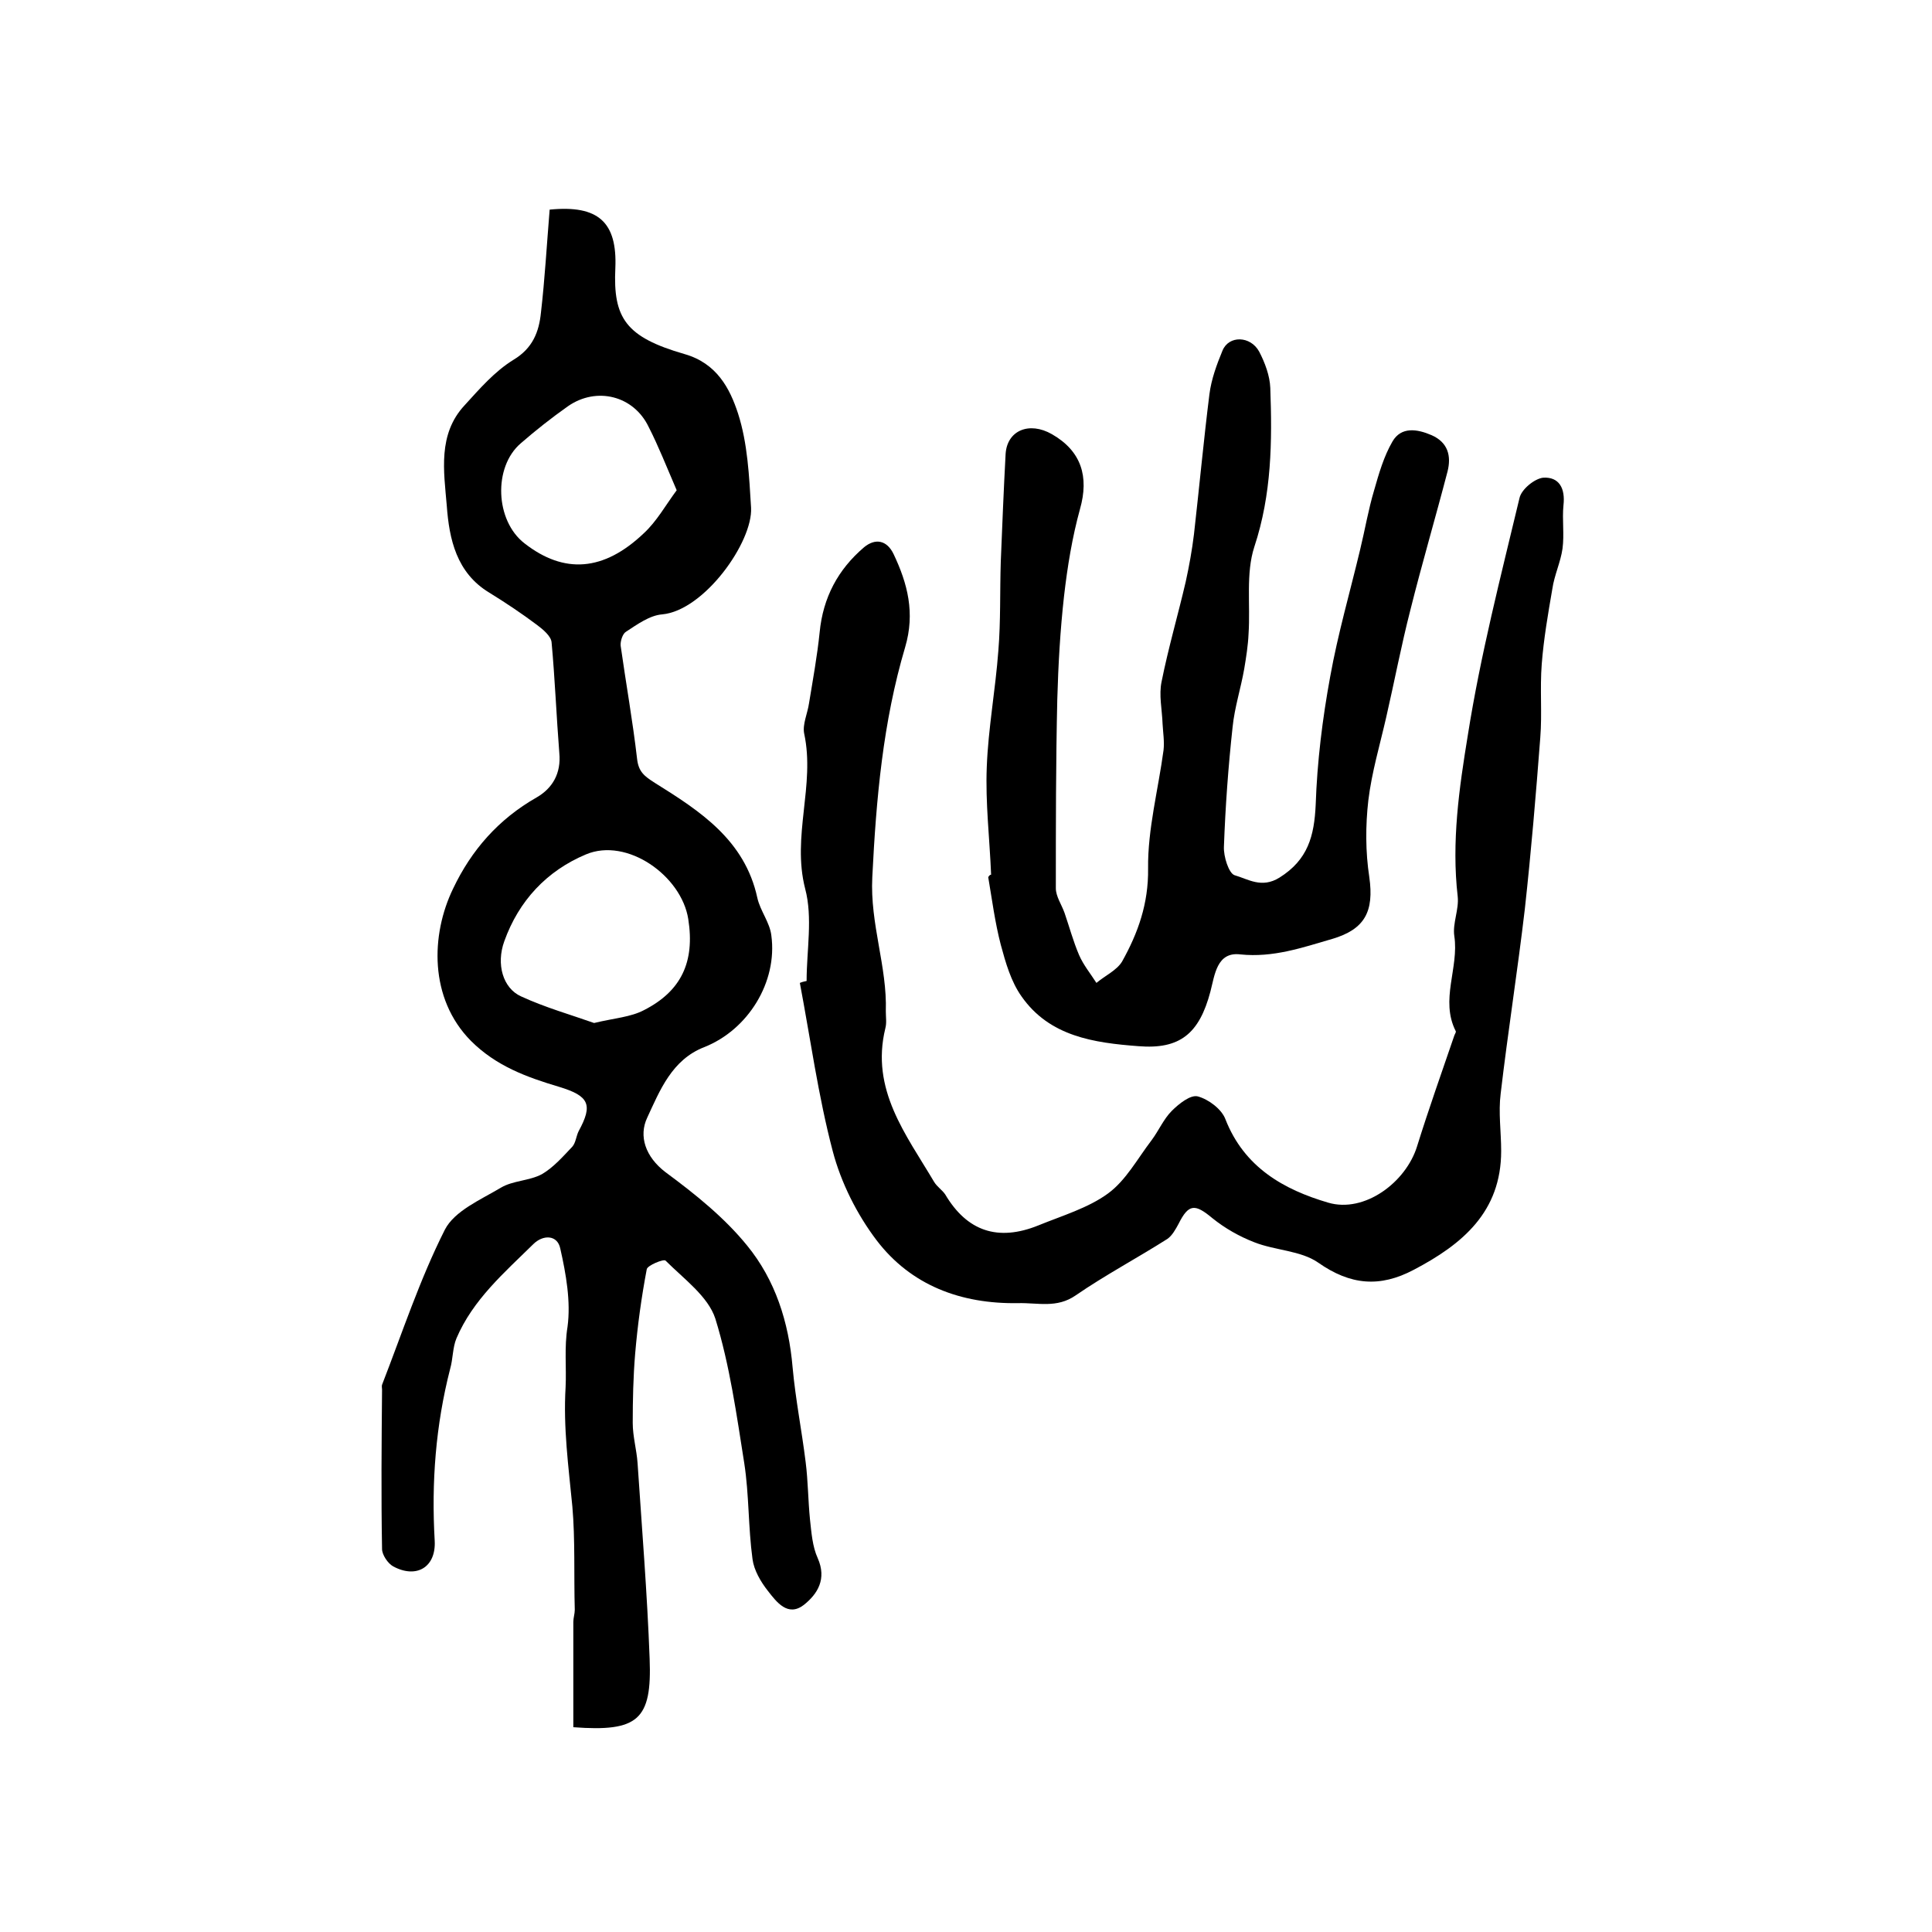
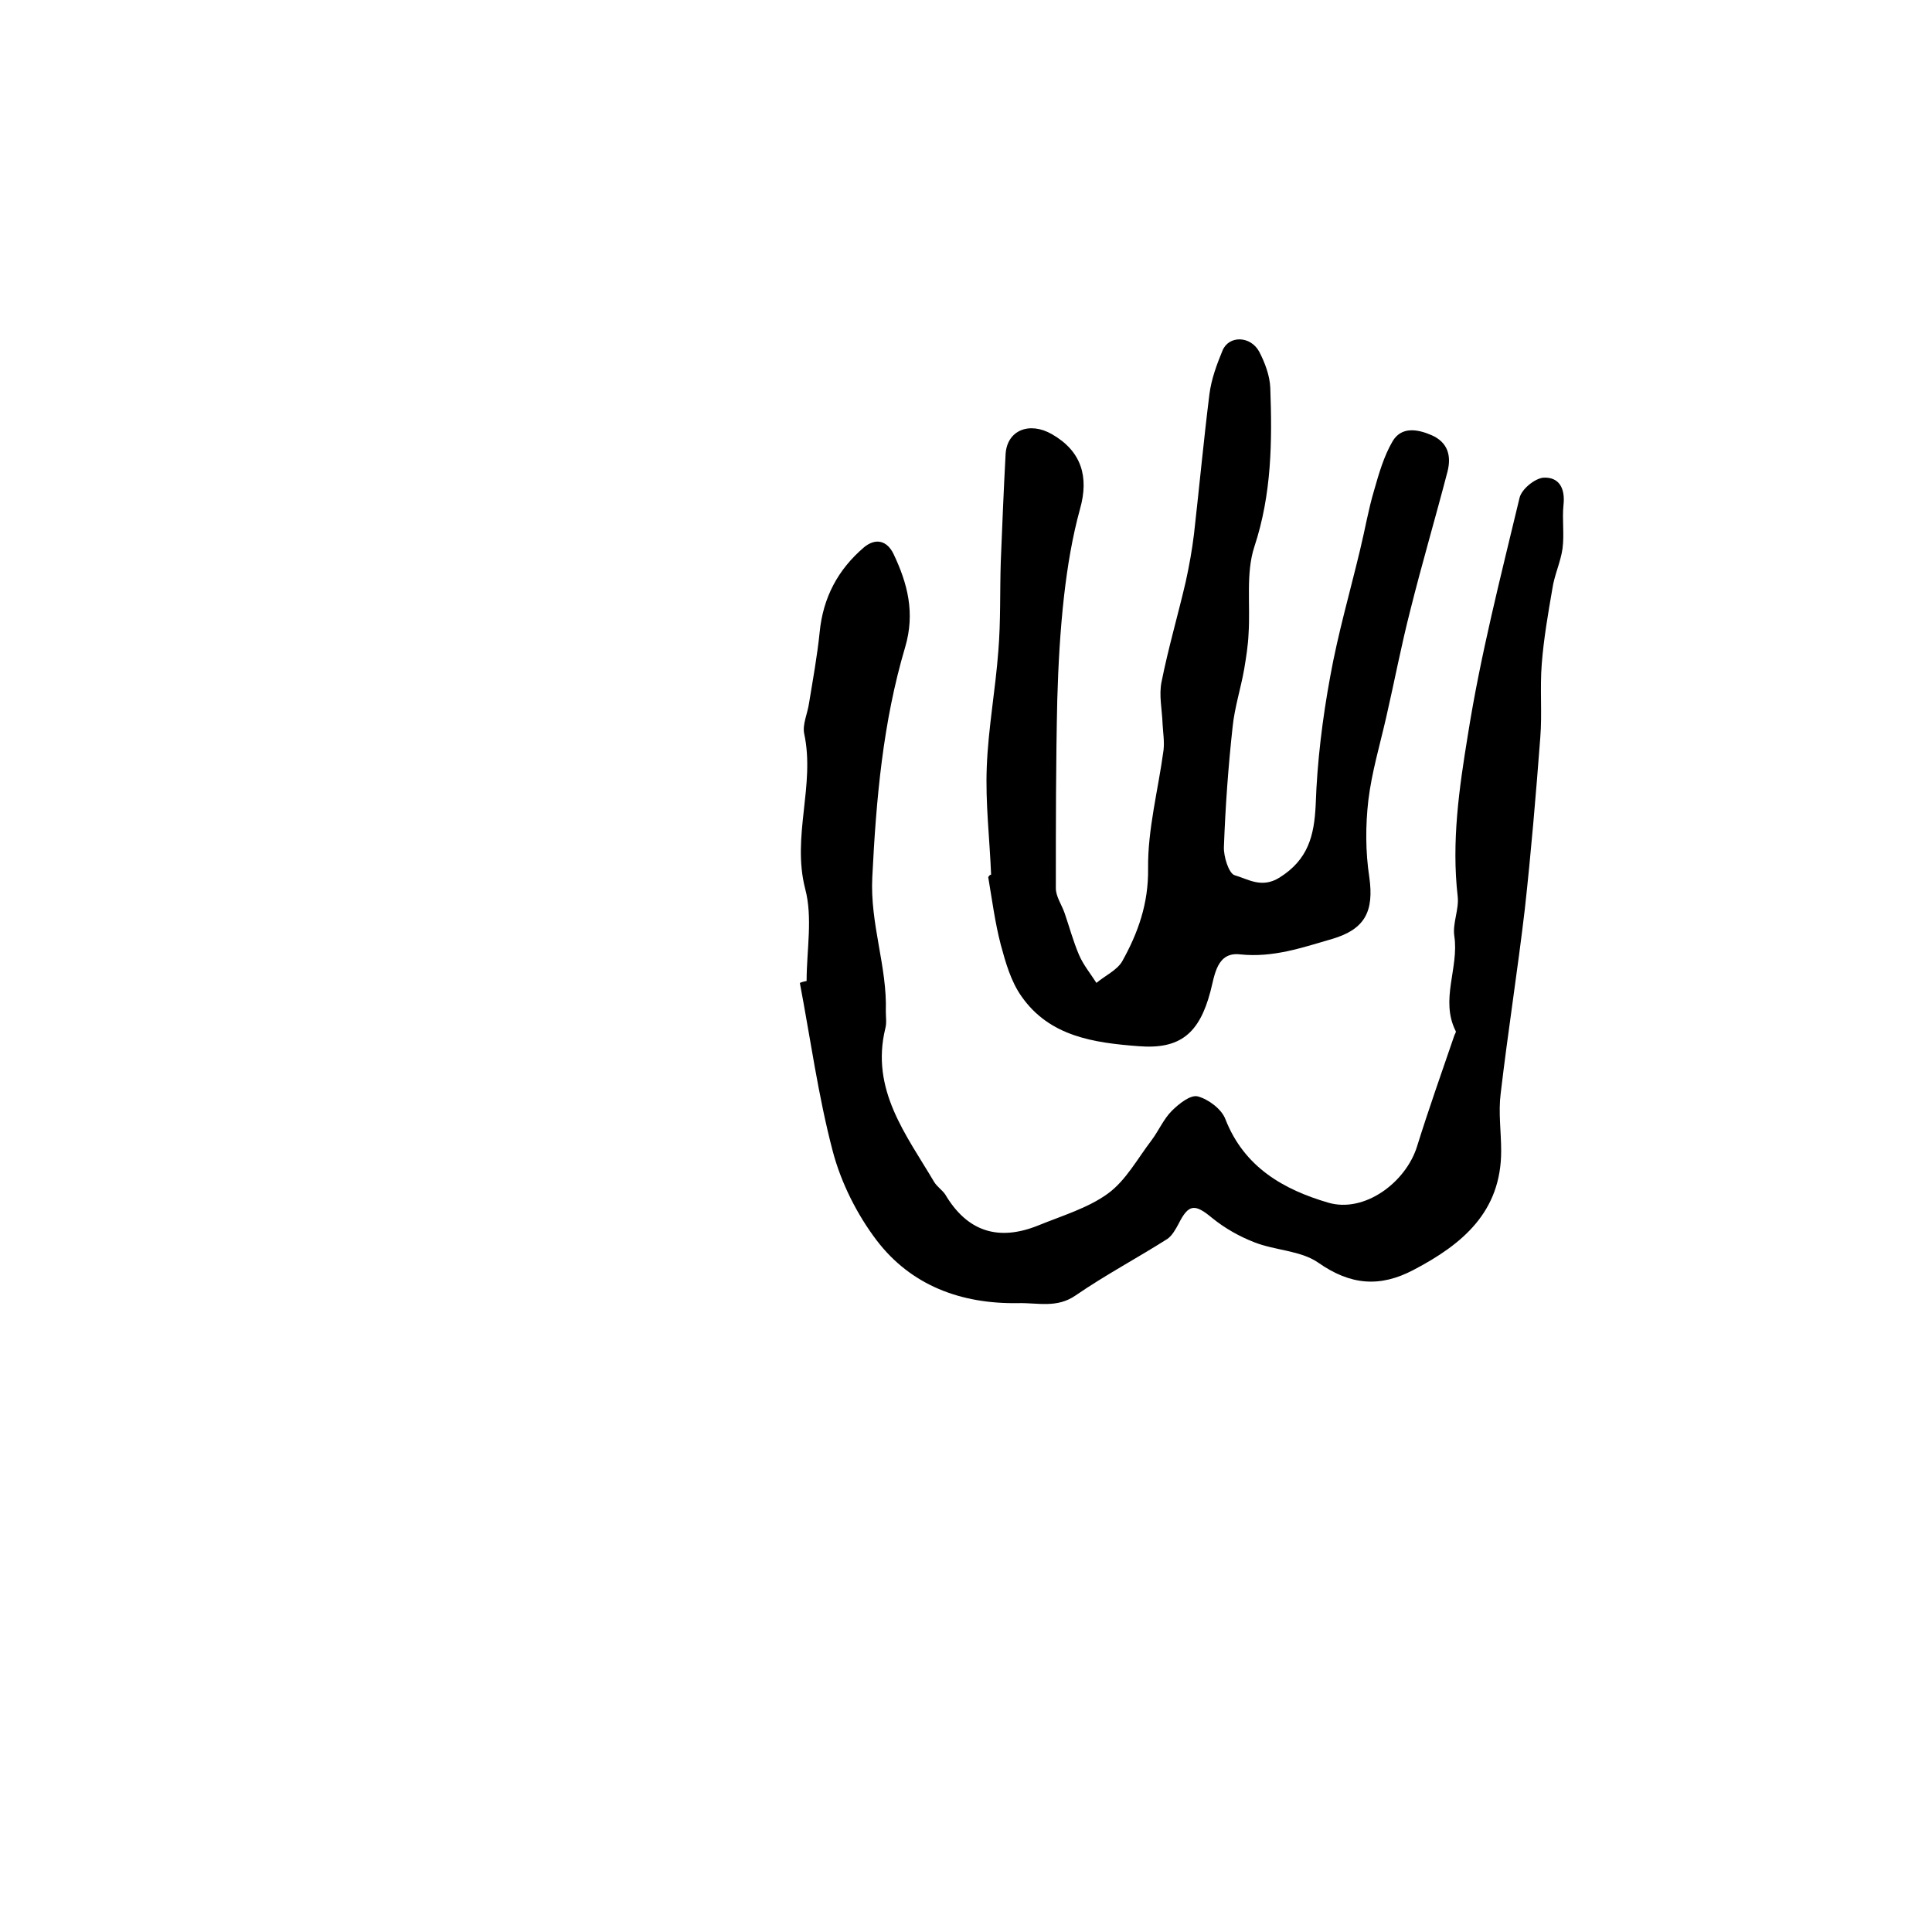
<svg xmlns="http://www.w3.org/2000/svg" version="1.1" id="图层_1" x="0px" y="0px" viewBox="0 0 400 400" style="enable-background:new 0 0 400 400;" xml:space="preserve">
  <style type="text/css">
	.st0{fill:#FFFFFF;}
</style>
  <g>
-     <path d="M113.8,43.4c10.1-1,14,2.6,13.6,12.1c-0.5,10.4,2.2,14.3,14.3,17.8c6.7,1.9,9.4,7.1,11.1,12.3c2,6.2,2.3,13,2.7,19.5   c0.4,7.1-9.7,21.3-18.4,22.1c-2.6,0.2-5.2,2.1-7.5,3.6c-0.7,0.4-1.2,2-1.1,2.9c1.1,7.8,2.5,15.6,3.4,23.4c0.3,2.7,1.5,3.6,3.7,5   c9.3,5.8,18.6,11.8,21.2,23.8c0.6,2.7,2.6,5.1,2.9,7.8c1.3,9.6-4.8,19.5-13.9,23.1c-6.7,2.6-9.2,9-11.8,14.6   c-1.8,3.8-0.4,8.1,3.8,11.3c6.1,4.5,12.2,9.4,16.9,15.2c5.8,7.1,8.6,15.8,9.4,25.2c0.6,6.6,1.9,13.1,2.7,19.6   c0.5,3.9,0.5,7.9,0.9,11.9c0.3,2.7,0.5,5.6,1.6,8c1.9,4.3,0,7.4-2.9,9.7c-3.3,2.5-5.6-0.6-7.4-2.9c-1.5-1.9-2.9-4.3-3.2-6.6   c-0.9-6.6-0.7-13.3-1.7-19.8c-1.6-10.1-3-20.3-6-30c-1.5-4.6-6.5-8.2-10.3-12c-0.4-0.4-3.8,1-3.9,1.8c-1.1,5.8-1.9,11.6-2.4,17.5   c-0.4,4.8-0.5,9.6-0.5,14.3c0,2.8,0.8,5.5,1,8.3c0.9,13.5,2,27,2.5,40.5c0.5,12.7-2.4,15.2-15.8,14.2c0-7.2,0-14.5,0-21.8   c0-0.8,0.3-1.7,0.3-2.5c-0.2-7.2,0.1-14.6-0.5-21.4c-0.8-8.3-1.9-16.3-1.4-24.7c0.2-4.1-0.3-8.2,0.4-12.5   c0.7-5.2-0.3-10.9-1.5-16.2c-0.6-2.9-3.6-2.9-5.6-0.9c-6,5.9-12.5,11.5-15.9,19.5c-0.8,1.9-0.7,4.2-1.3,6.3   c-3,11.7-3.9,23.5-3.2,35.6c0.3,5.5-3.8,7.9-8.6,5.3c-1.1-0.6-2.3-2.4-2.3-3.6c-0.2-11-0.1-22,0-33c0-0.3-0.1-0.7,0-1   c4.2-10.8,7.8-21.8,13-32.1c2-3.9,7.4-6.2,11.6-8.7c2.5-1.5,5.9-1.4,8.5-2.8c2.4-1.4,4.4-3.7,6.3-5.7c0.7-0.8,0.8-2.2,1.3-3.2   c3-5.5,2.2-7.3-4.1-9.2c-6.7-2-13-4.3-18.2-9.5c-8.7-8.8-8.3-22-3.7-31.5c3.8-8,9.4-14.4,17.3-18.9c3.3-1.9,5.1-5,4.7-9.2   c-0.6-7.6-0.9-15.3-1.6-22.9c-0.1-1.3-1.8-2.7-3-3.6c-3.2-2.4-6.5-4.6-9.9-6.7c-6.8-4.1-8.3-11.1-8.8-18   c-0.6-7.1-1.9-14.8,3.7-20.8c3.1-3.4,6.2-7,10.1-9.4c4-2.4,5.3-5.8,5.7-9.8C112.8,57.8,113.2,50.7,113.8,43.4z M123,211.8   c4.1-1,7.6-1.2,10.4-2.7c7.6-3.9,10.5-9.9,9.1-18.8c-1.4-9-12.7-17-21.2-13.4c-8.1,3.4-13.9,9.6-16.9,18c-1.7,4.7-0.3,9.7,3.5,11.4   C112.9,208.6,118.2,210.1,123,211.8z M140.1,101.5c-2.2-5.1-3.8-9.2-5.8-13.1c-3.1-6.5-10.8-8.4-16.7-4.3c-3.4,2.4-6.7,5-9.8,7.7   c-5.7,4.9-5.3,16,0.8,20.7c8.2,6.4,16.4,5.8,24.7-2.1C136,107.9,137.8,104.6,140.1,101.5z" />
    <path d="M167,203.1c0-6.4,1.3-13.1-0.3-19.1c-2.8-10.9,2.1-21.4-0.2-32.1c-0.4-1.9,0.7-4.2,1-6.3c0.8-4.9,1.7-9.8,2.2-14.7   c0.7-7.2,3.8-13,9.2-17.6c2.3-1.9,4.7-1.5,6.1,1.4c2.9,6.1,4.5,12.2,2.4,19.3c-4.6,15.5-6,31.4-6.8,47.6   c-0.5,9.7,3.1,18.5,2.8,27.8c0,1.2,0.2,2.4-0.1,3.5c-3.1,12.7,4.3,22,10.1,31.8c0.6,1,1.7,1.7,2.3,2.6c4.5,7.6,10.9,9.8,19.3,6.4   c4.9-2,10.3-3.6,14.4-6.6c3.7-2.7,6.1-7.2,9-11c1.5-2,2.5-4.4,4.2-6.1c1.5-1.5,3.9-3.4,5.4-3c2.2,0.6,4.9,2.6,5.7,4.7   c3.9,10,12.1,14.6,21.3,17.3c7.5,2.2,16.1-4.2,18.4-11.7c2.4-7.7,5.1-15.3,7.7-22.9c0.1-0.3,0.4-0.7,0.3-0.9   c-3.3-6.5,0.7-13.1-0.3-19.7c-0.4-2.6,1-5.5,0.7-8.2c-1.3-11.3,0.3-22.4,2.1-33.4c2.6-16.5,6.8-32.8,10.7-49.1   c0.4-1.8,3.1-4,4.9-4.2c3.3-0.2,4.6,2.2,4.2,5.7c-0.3,3,0.2,6-0.2,9c-0.4,2.8-1.7,5.5-2.1,8.3c-0.9,5.2-1.8,10.4-2.2,15.6   c-0.4,5.1,0.1,10.2-0.3,15.2c-0.9,11.8-1.9,23.7-3.2,35.5c-1.5,12.8-3.5,25.4-5,38.2c-0.5,3.9,0.1,7.9,0.1,11.9   c0,12.6-8,19.3-18.1,24.6c-7,3.7-13.1,3.2-19.8-1.5c-3.6-2.5-8.9-2.5-13.2-4.2c-3.1-1.2-6.1-2.9-8.7-5c-3.6-3-4.9-3-7,1.2   c-0.6,1.1-1.3,2.4-2.3,3.1c-6.3,4-12.9,7.5-19,11.7c-3.9,2.7-7.8,1.5-11.9,1.6c-11.9,0.2-22.2-3.7-29.3-13   c-4.1-5.4-7.4-12-9.1-18.5c-3-11.4-4.6-23.2-6.8-34.8C166.3,203.2,166.7,203.2,167,203.1z" />
    <path d="M205.2,181.1c-0.3-7.4-1.2-14.9-0.9-22.3c0.3-8,1.8-16,2.4-24.1c0.5-6.1,0.3-12.3,0.5-18.4c0.3-7.4,0.6-14.9,1-22.3   c0.3-4.9,4.9-6.8,9.6-4.1c6.1,3.5,7.7,8.8,5.8,15.5c-1.6,5.8-2.6,11.9-3.3,18c-0.8,7.1-1.2,14.3-1.4,21.4   c-0.3,13-0.3,26.1-0.3,39.1c0,1.7,1.2,3.4,1.8,5.1c1,2.9,1.8,5.9,3,8.7c0.9,2.1,2.4,3.9,3.6,5.8c1.8-1.5,4.2-2.6,5.3-4.4   c3.3-5.9,5.5-12,5.4-19.3c-0.1-8.1,2.1-16.3,3.2-24.5c0.2-1.8-0.1-3.6-0.2-5.4c-0.1-3-0.8-6-0.2-8.8c1.4-7,3.4-13.8,5-20.7   c0.7-3.2,1.3-6.5,1.7-9.8c1.1-9.7,2-19.4,3.2-29c0.4-3.1,1.5-6.1,2.7-9c1.3-3.2,5.8-3.1,7.6,0.2c1.2,2.3,2.2,5,2.3,7.5   c0.4,11.1,0.3,22-3.3,32.9c-1.8,5.5-0.8,12-1.2,18c-0.1,2.4-0.5,4.9-0.9,7.3c-0.7,4-2,8-2.4,12c-0.9,8.2-1.5,16.5-1.8,24.8   c-0.1,2,1,5.5,2.2,5.9c2.8,0.8,5.6,2.8,9.3,0.5c5.9-3.7,7.2-8.6,7.5-15.1c0.3-8.9,1.4-17.8,3-26.5c1.6-8.9,4.1-17.5,6.2-26.3   c1-4.1,1.7-8.3,2.9-12.3c1-3.5,2-7,3.8-10.1c1.8-3.1,5.1-2.6,8.1-1.3c3.4,1.5,4.1,4.3,3.3,7.5c-2.5,9.6-5.3,19.1-7.7,28.7   c-1.9,7.4-3.3,14.8-5,22.2c-1.3,5.7-3,11.4-3.7,17.2c-0.6,5.2-0.6,10.7,0.2,15.9c1,7.1-0.9,10.8-7.7,12.8c-6.2,1.8-12.2,3.9-19,3.2   c-4.9-0.6-5.3,4.3-6.2,7.7c-2.3,8.7-6.3,12-14.9,11.3c-9.2-0.7-18.4-2-24.2-10.3c-2.2-3.1-3.3-7-4.3-10.7c-1.2-4.6-1.8-9.3-2.6-14   C204.9,181.1,205.1,181.1,205.2,181.1z" />
  </g>
</svg>